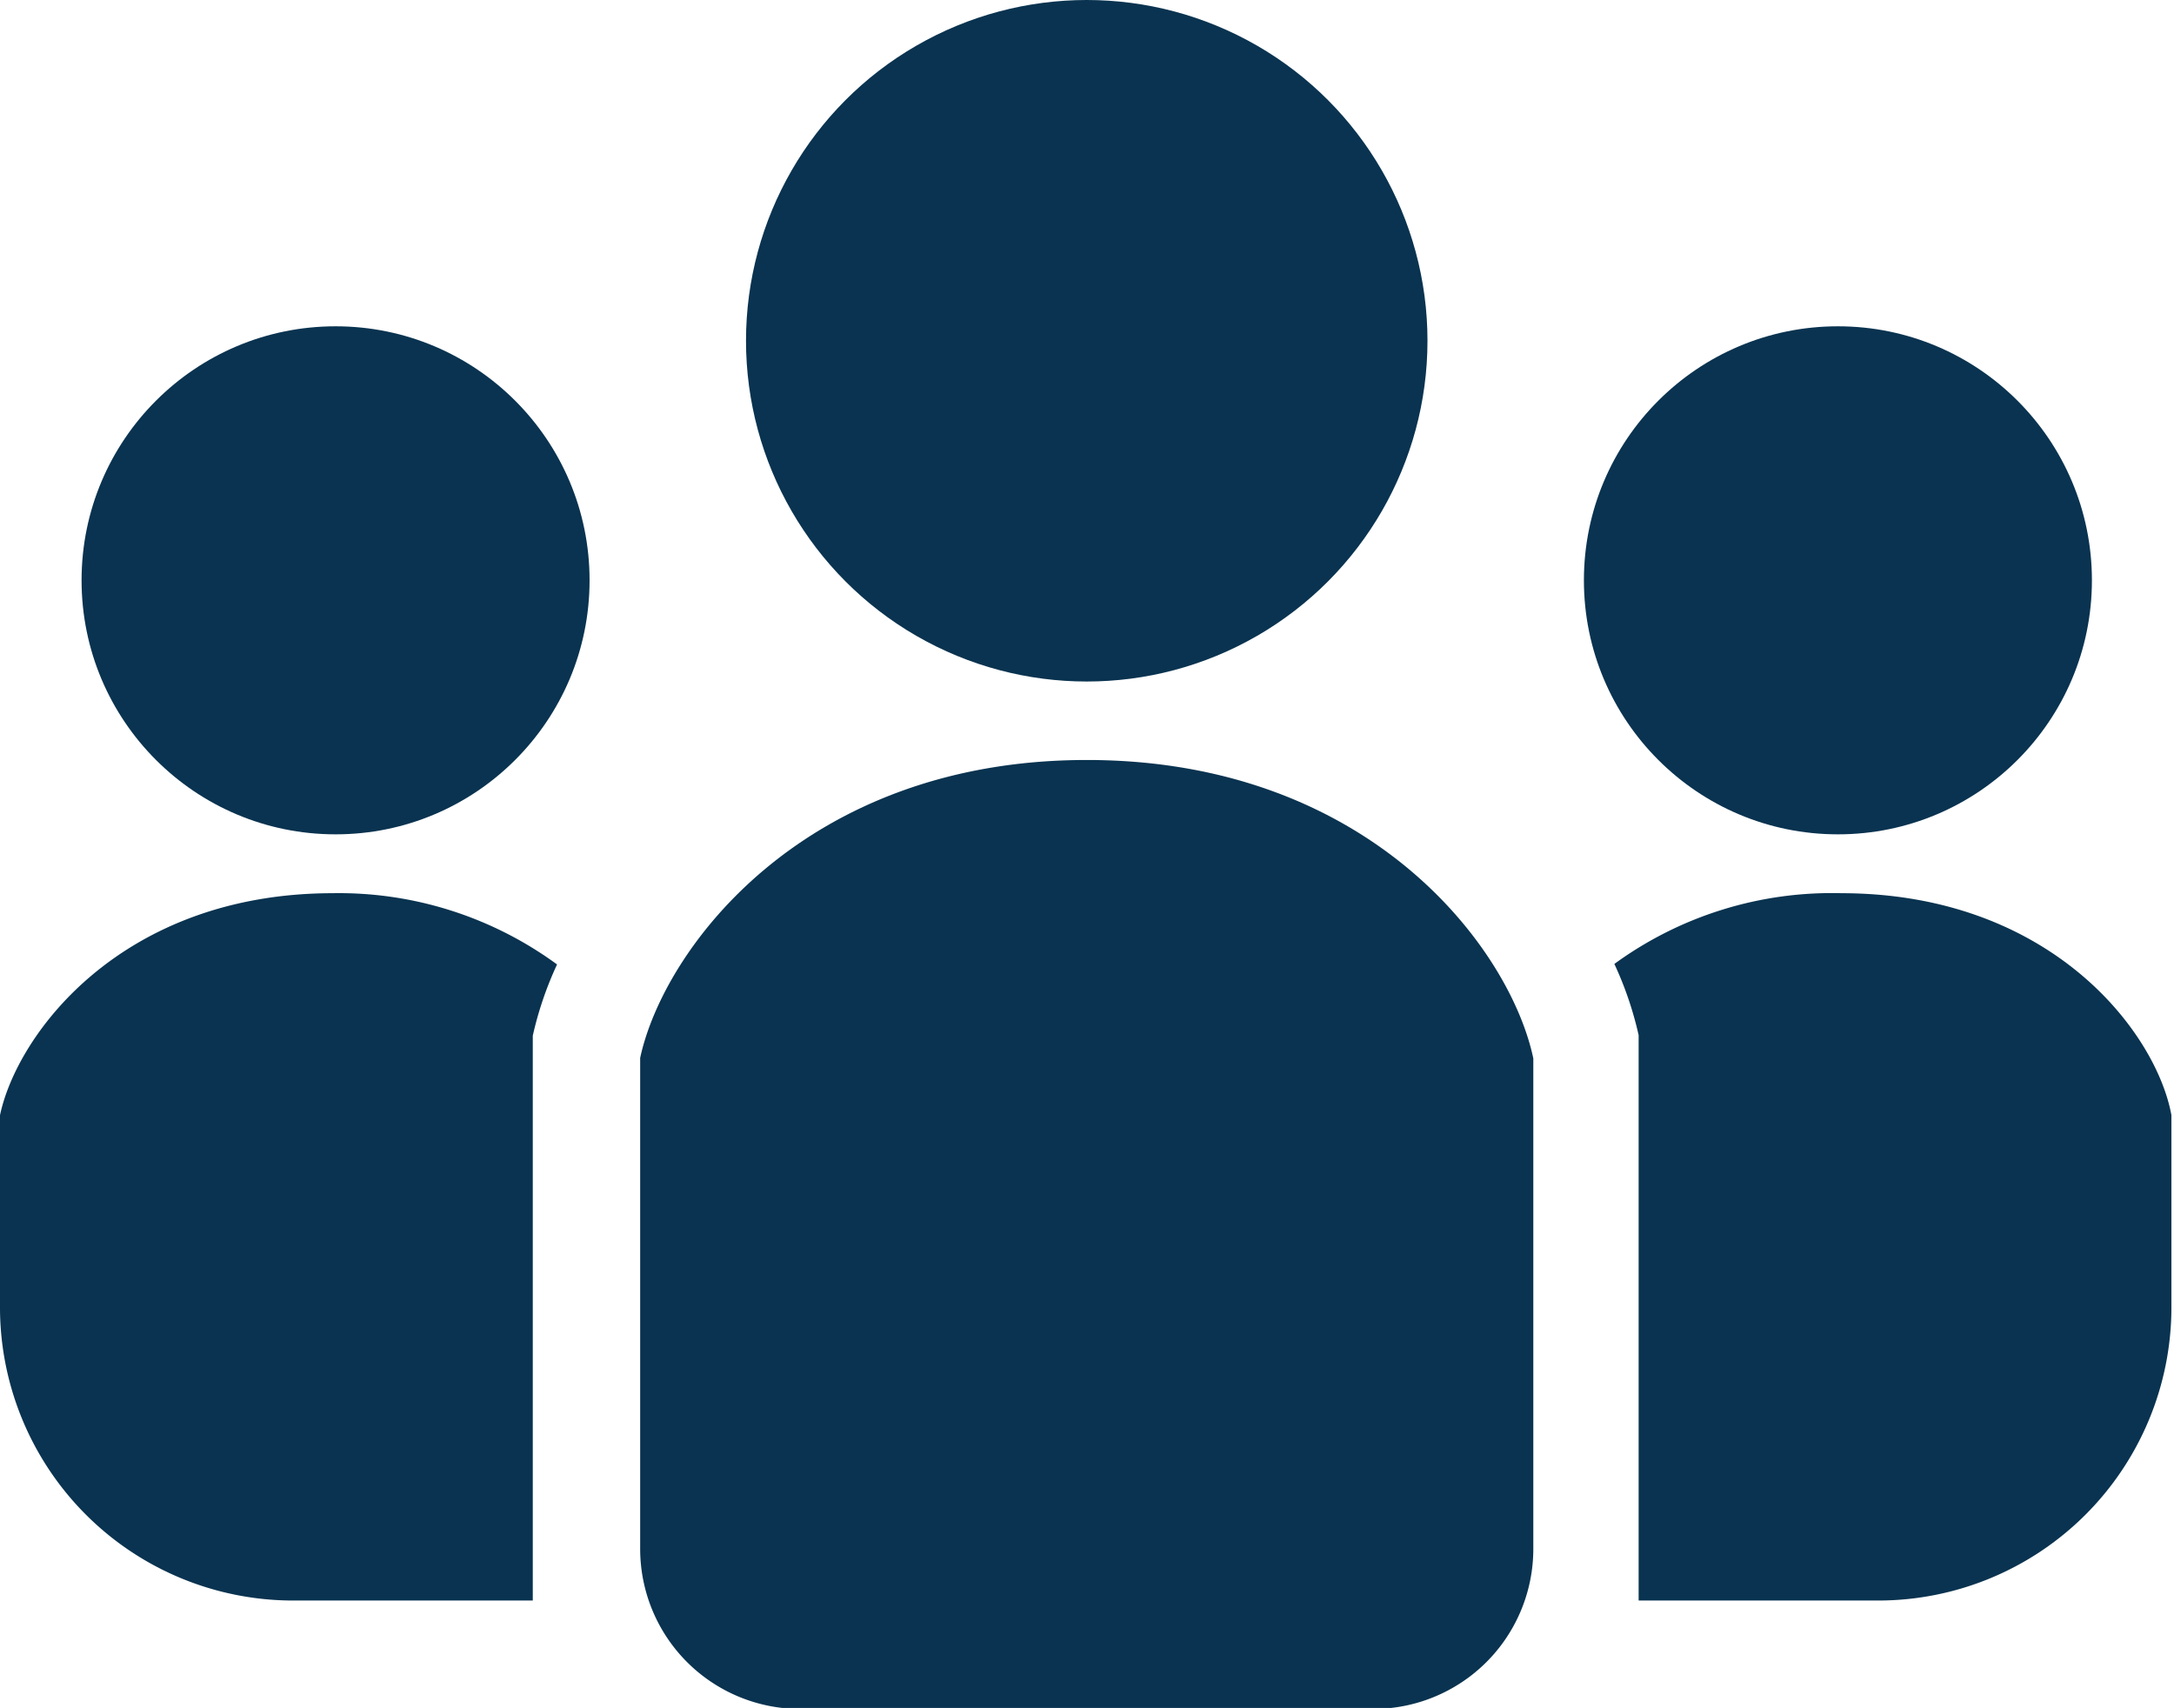
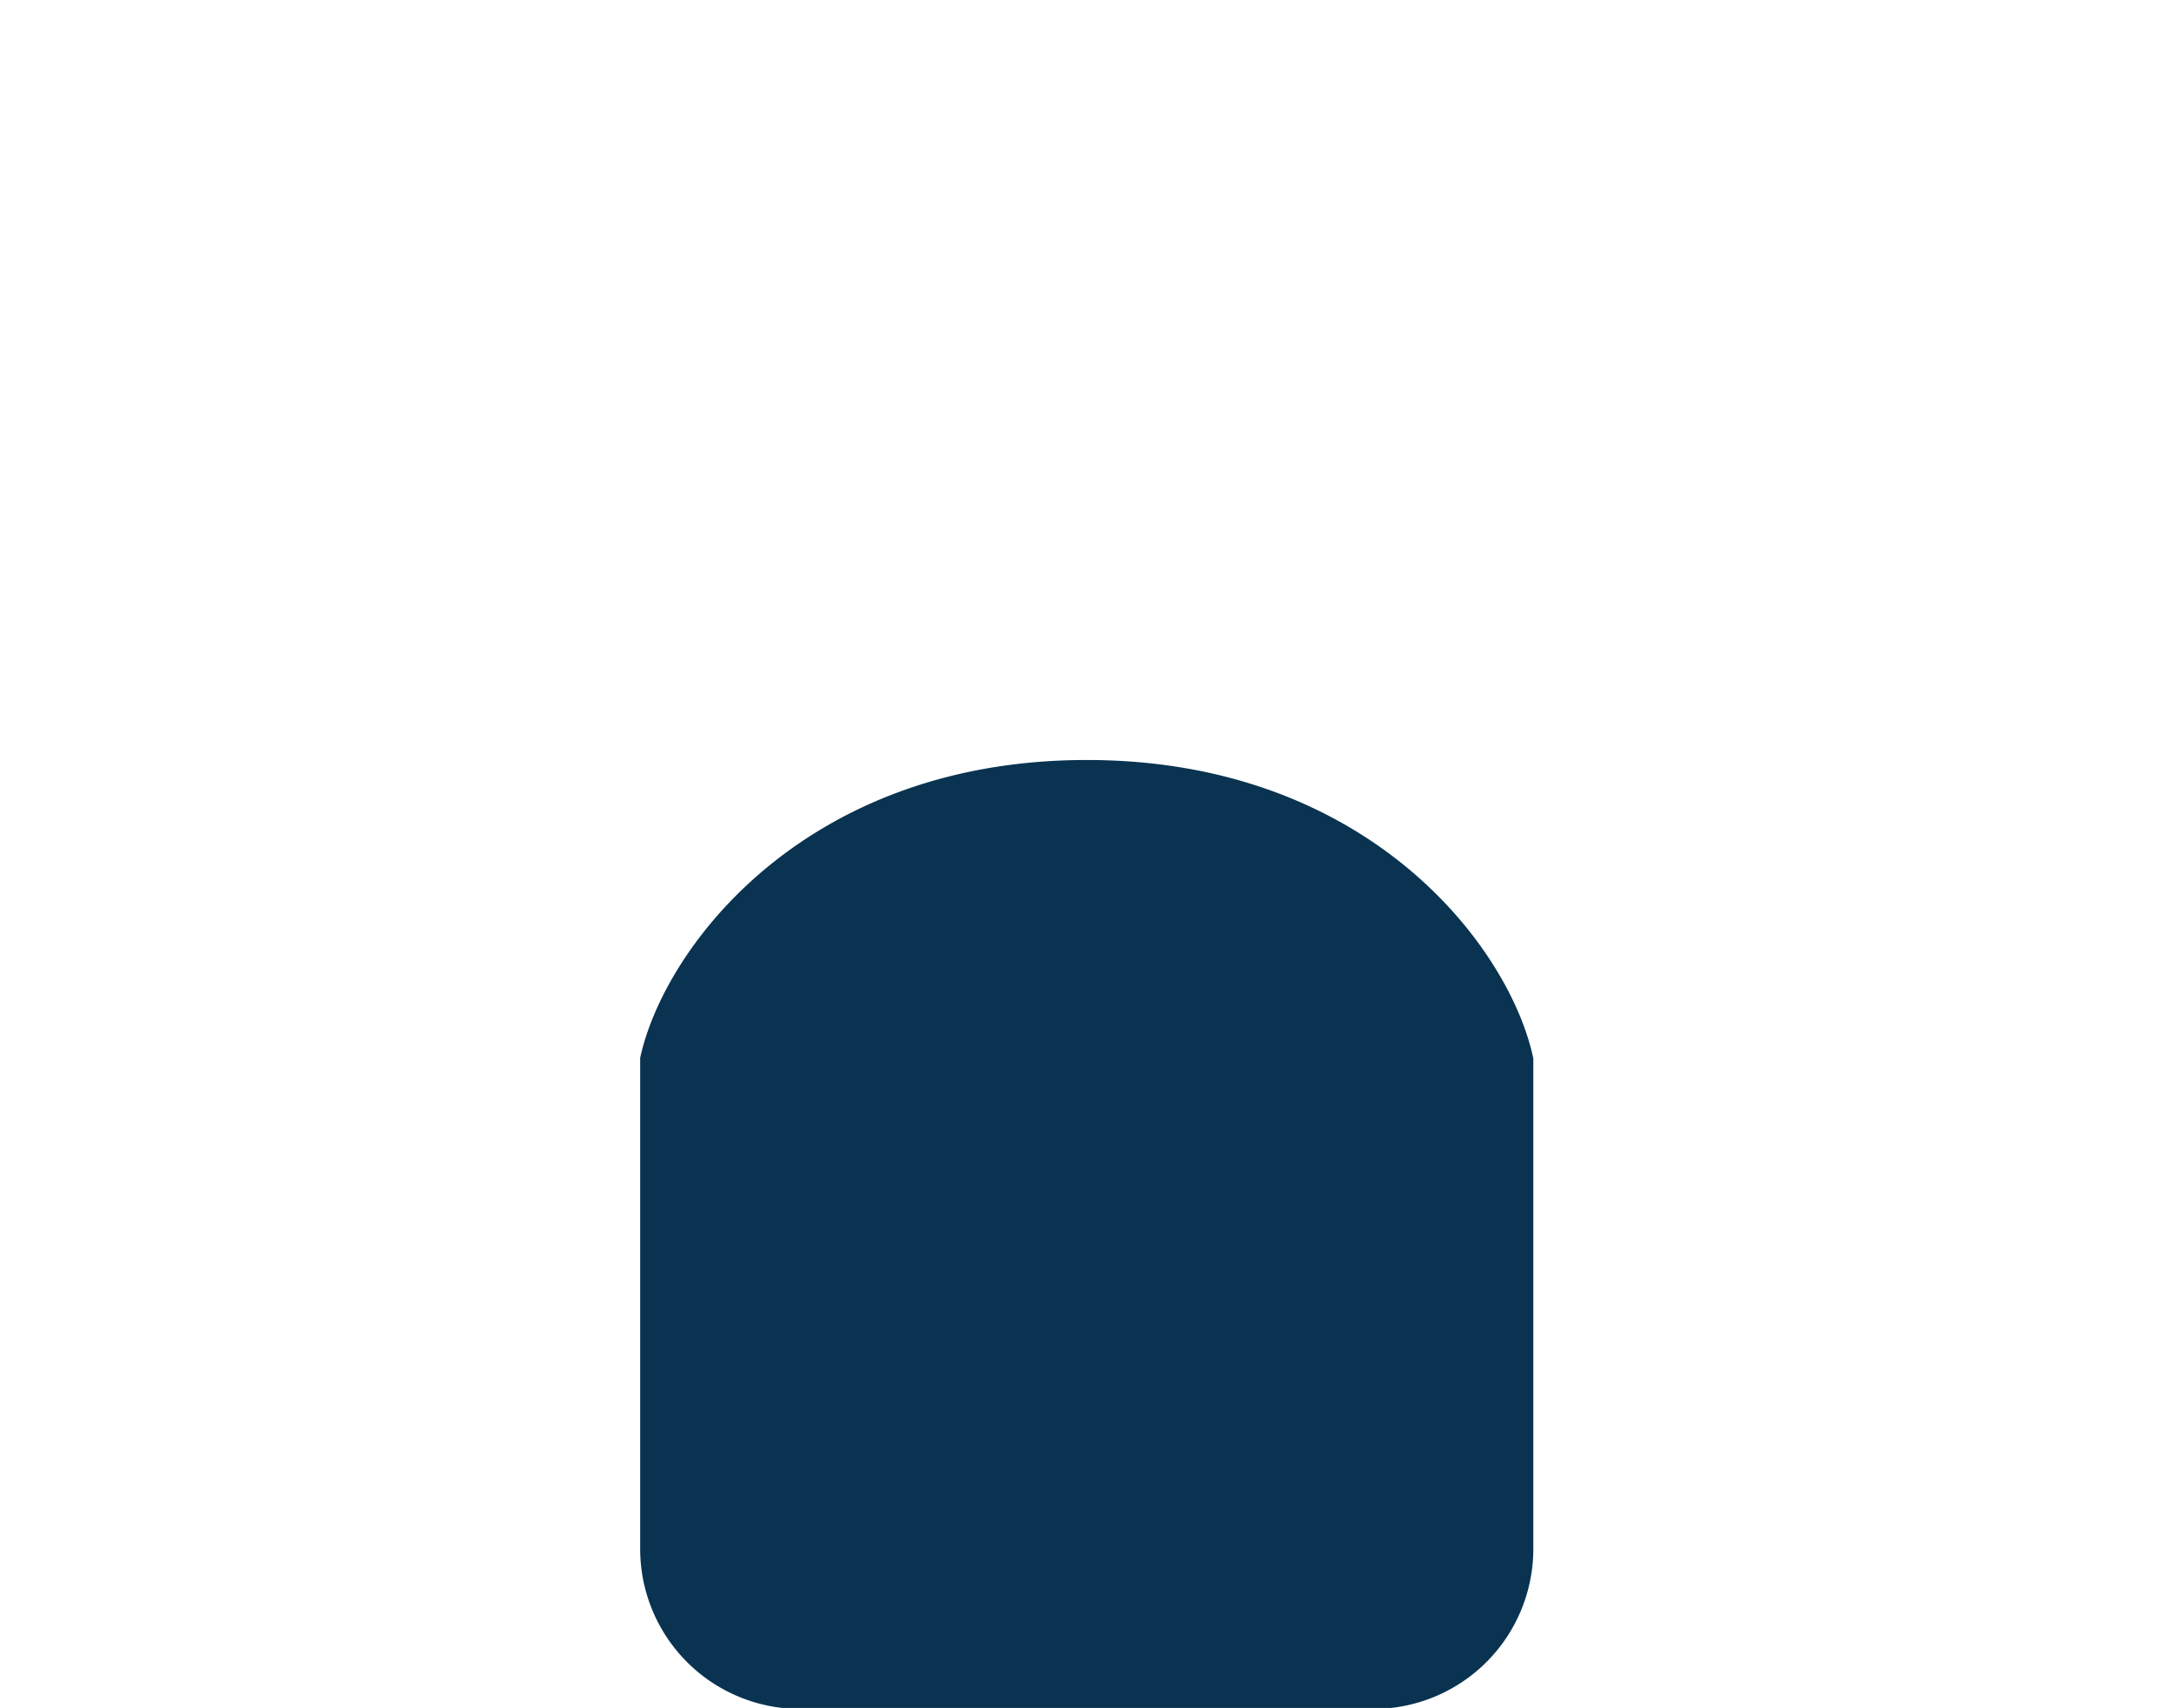
<svg xmlns="http://www.w3.org/2000/svg" viewBox="0 0 42.11 33.08">
  <defs>
    <style>.cls-1{fill:#093350;}</style>
  </defs>
  <title>icon_surveyed</title>
  <g id="レイヤー_2" data-name="レイヤー 2">
    <g id="レイヤー_1-2" data-name="レイヤー 1">
-       <circle class="cls-1" cx="21.05" cy="6.6" r="6.6" />
-       <circle class="cls-1" cx="35.6" cy="11.24" r="4.92" />
-       <path class="cls-1" d="M35.66,17.3a7.15,7.15,0,0,0-4.39,1.37,6.79,6.79,0,0,1,.47,1.38l0,.21V31h4.64a5.68,5.68,0,0,0,5.68-5.68V21.6C41.77,20,39.73,17.3,35.66,17.3Z" />
-       <circle class="cls-1" cx="6.5" cy="11.24" r="4.92" />
-       <path class="cls-1" d="M0,21.6v3.71A5.68,5.68,0,0,0,5.68,31h4.64V20.27l0-.21a6.81,6.81,0,0,1,.47-1.38A7.15,7.15,0,0,0,6.45,17.3C2.38,17.3.34,20,0,21.6Z" />
      <path class="cls-1" d="M21.05,14.72c-5.46,0-8.19,3.64-8.65,5.77V30a3.1,3.1,0,0,0,3.1,3.1h11.1A3.1,3.1,0,0,0,29.7,30v-9.5C29.25,18.36,26.52,14.72,21.05,14.72Z" />
    </g>
  </g>
</svg>